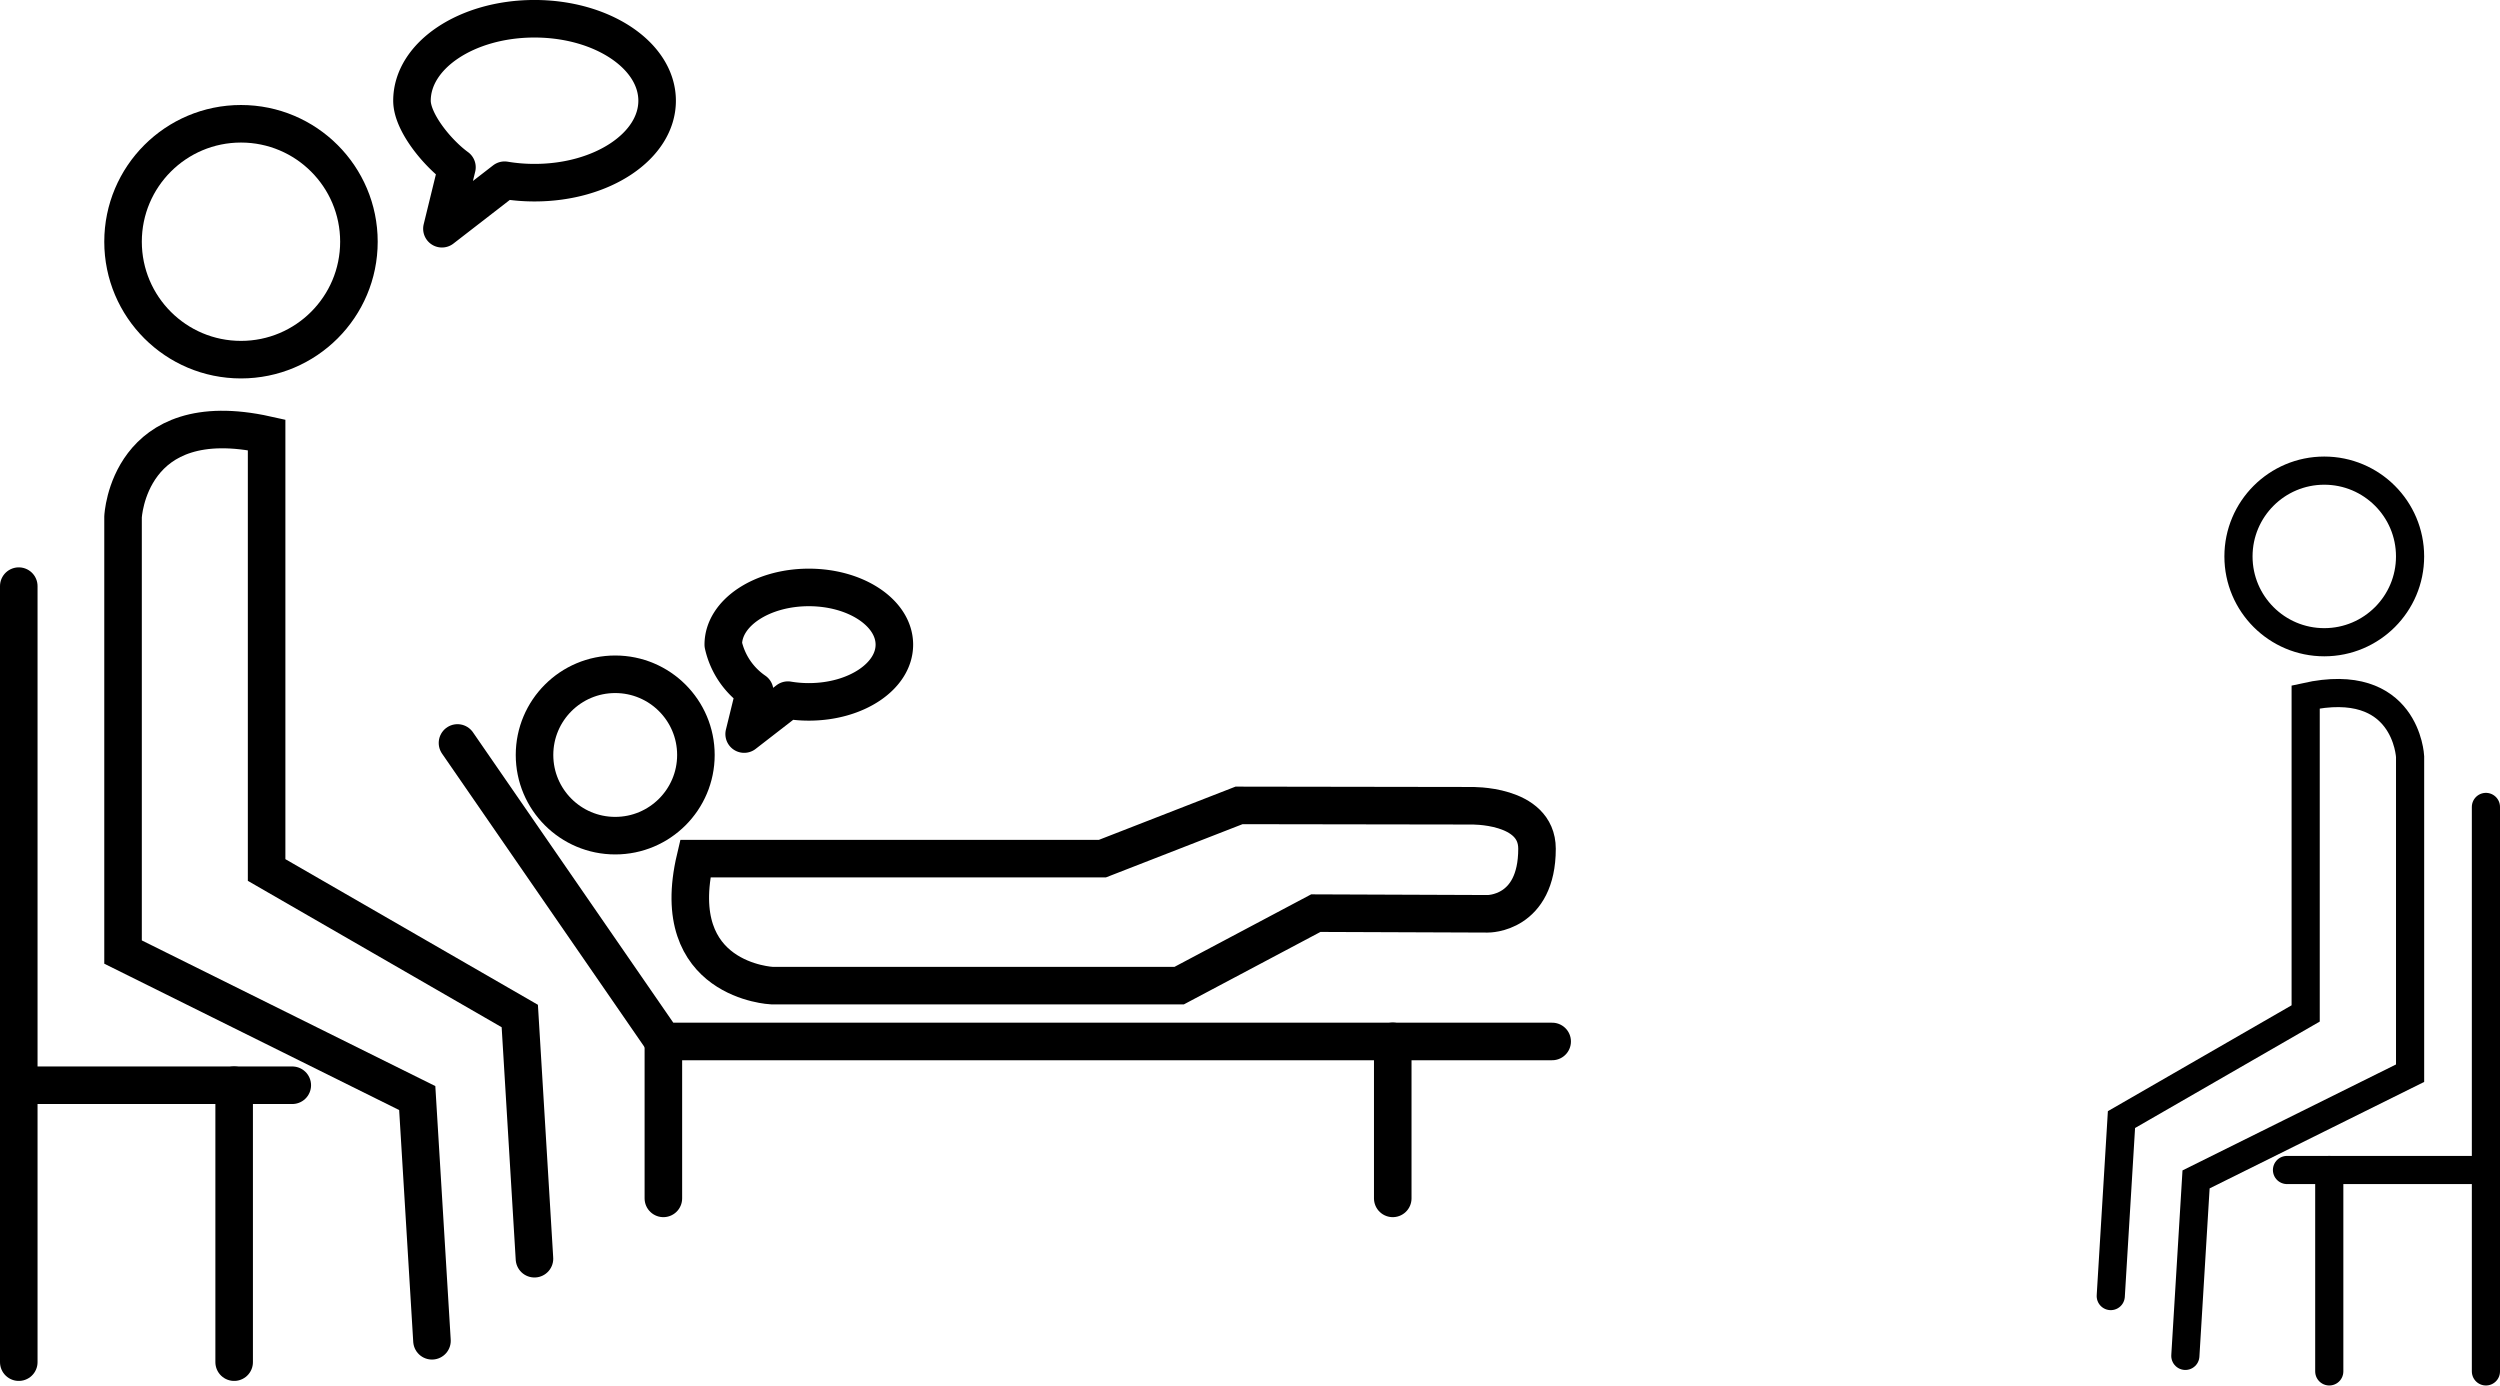
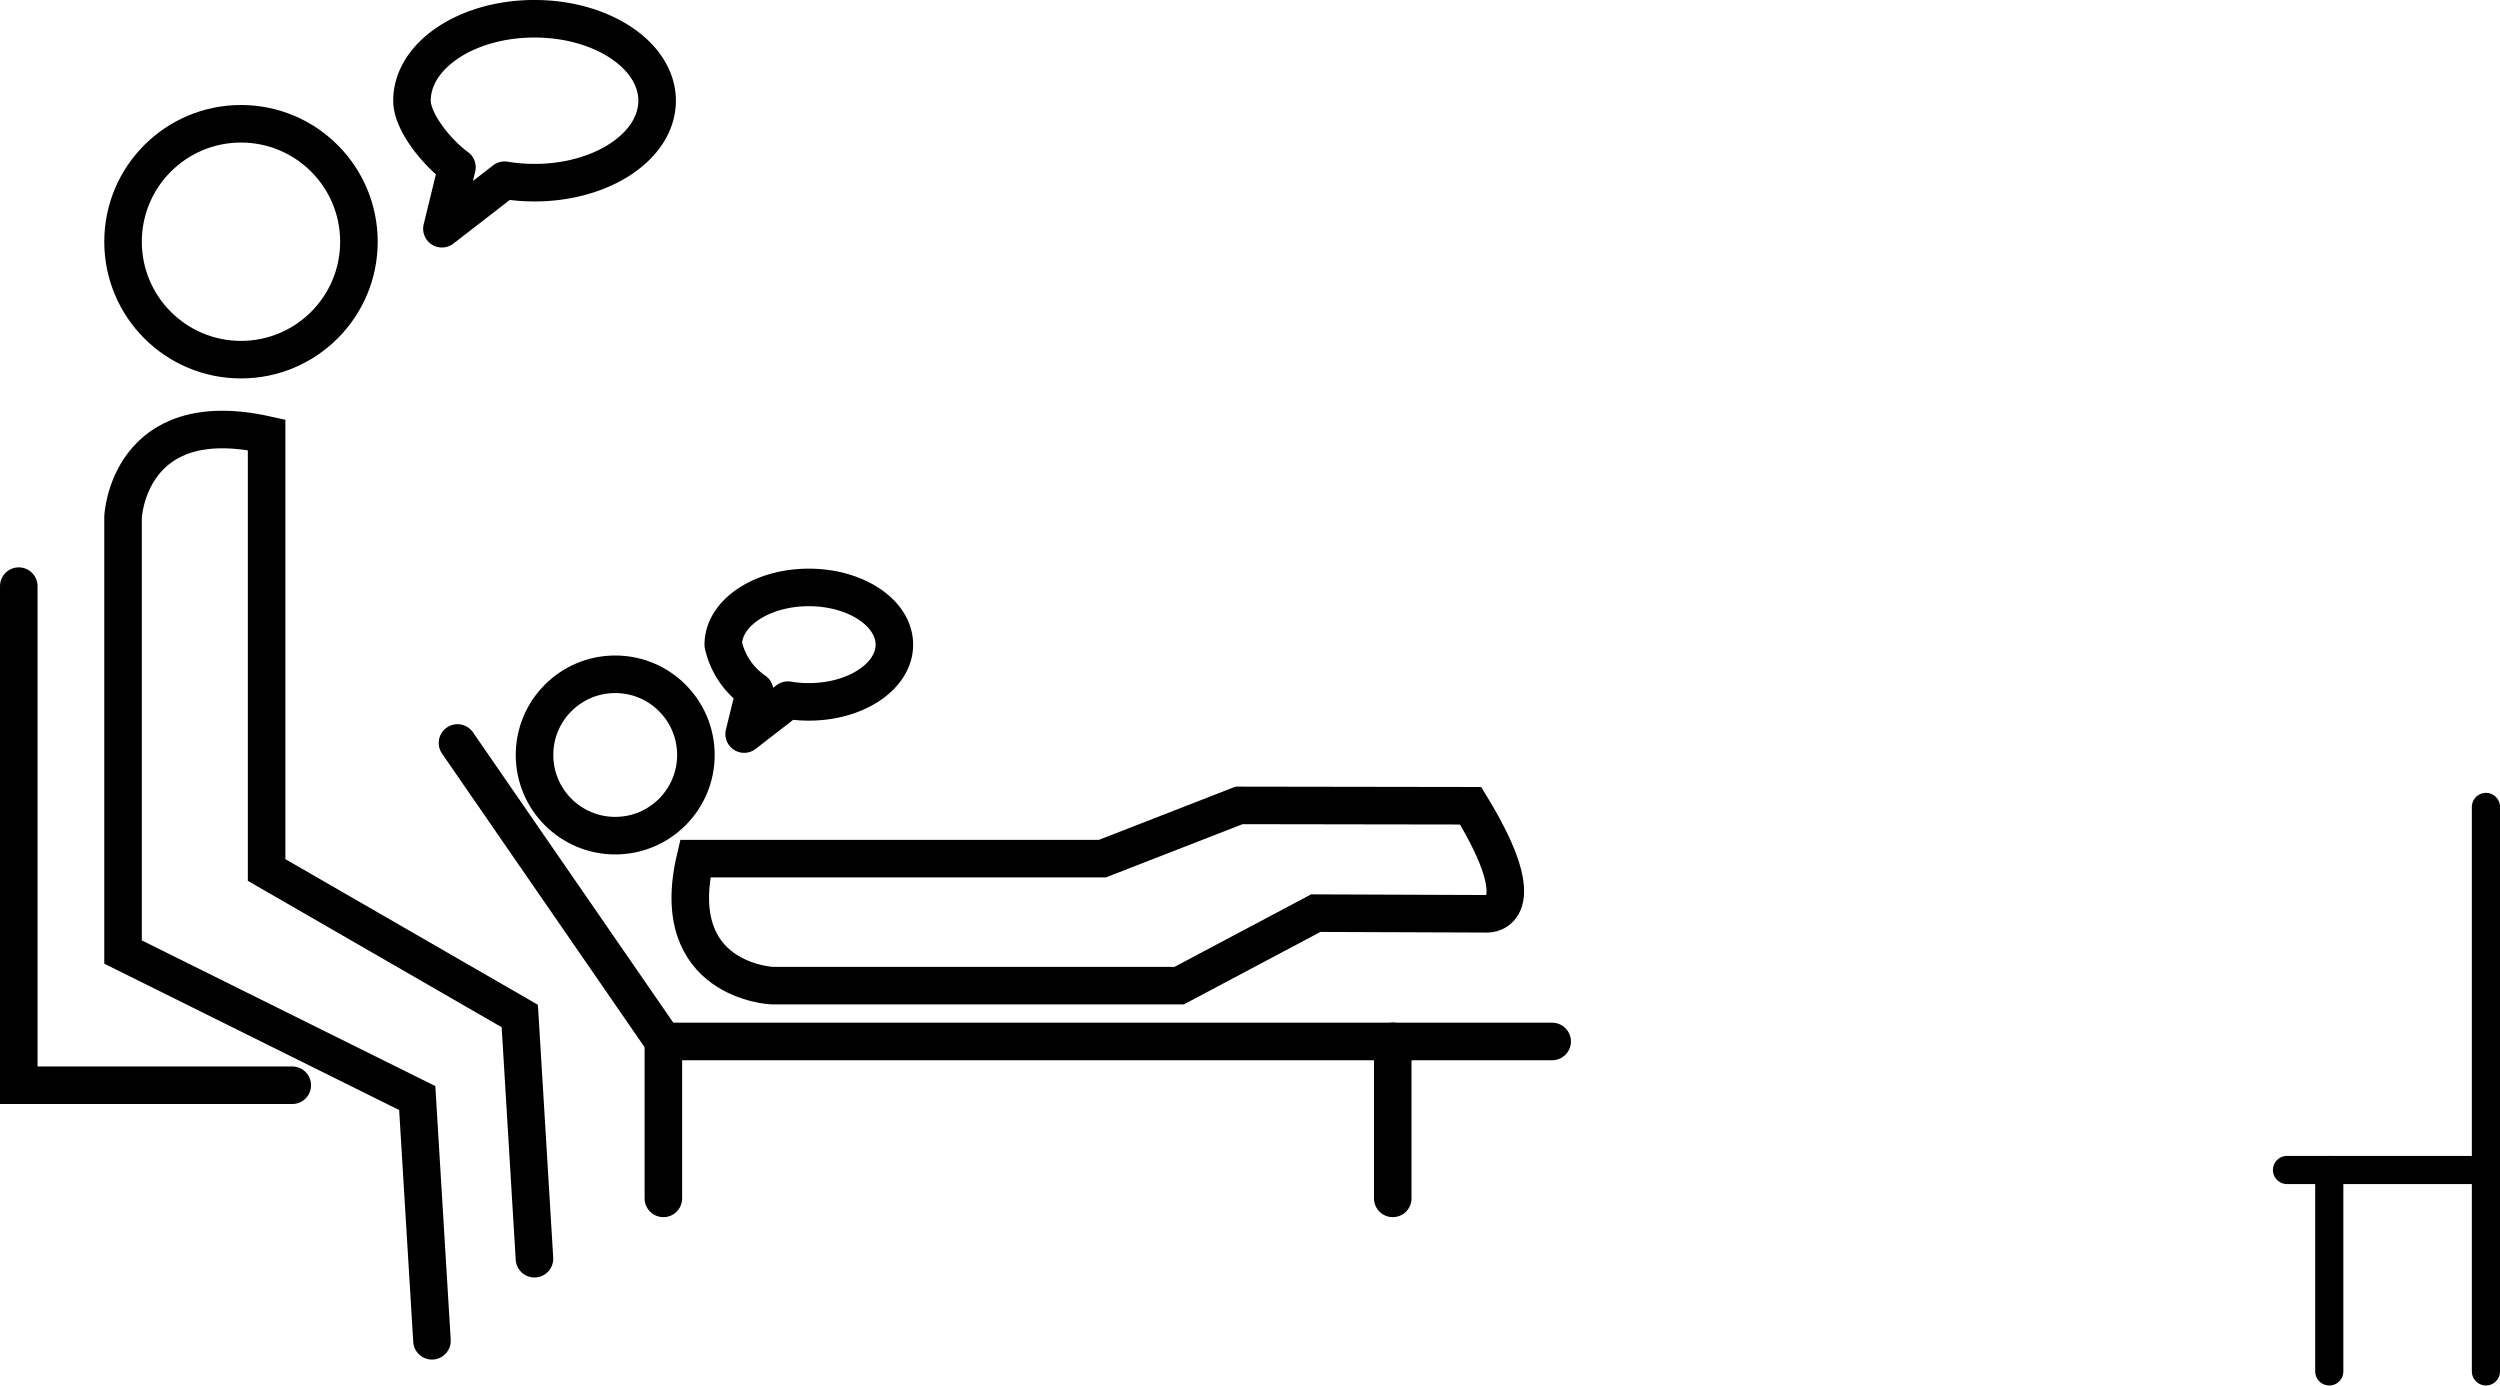
<svg xmlns="http://www.w3.org/2000/svg" width="133.161" height="73.798" viewBox="0 0 133.161 73.798">
  <g id="Group_249" data-name="Group 249" transform="translate(-791 -2756)">
    <g id="Group_247" data-name="Group 247" transform="translate(782.368 2742.399)">
      <path id="Path_803" data-name="Path 803" d="M33,53.174l10.97,15.9H91.307" fill="none" stroke="#000" stroke-linecap="round" stroke-miterlimit="10" stroke-width="2" />
      <circle id="Ellipse_5" data-name="Ellipse 5" cx="4.298" cy="4.298" r="4.298" transform="translate(37.103 49.516)" fill="none" stroke="#000" stroke-linecap="round" stroke-miterlimit="10" stroke-width="2" />
-       <path id="Path_804" data-name="Path 804" d="M87.875,62.274l-9.158-.035L71.44,66.1H49.753s-5.622-.243-4.088-6.764H67.35L74.628,56.5l12.337.019s3.535-.1,3.535,2.29C90.5,62.313,87.875,62.274,87.875,62.274Z" fill="none" stroke="#000" stroke-linecap="round" stroke-miterlimit="10" stroke-width="2" />
+       <path id="Path_804" data-name="Path 804" d="M87.875,62.274l-9.158-.035L71.44,66.1H49.753s-5.622-.243-4.088-6.764H67.35L74.628,56.5l12.337.019C90.5,62.313,87.875,62.274,87.875,62.274Z" fill="none" stroke="#000" stroke-linecap="round" stroke-miterlimit="10" stroke-width="2" />
      <line id="Line_17" data-name="Line 17" y2="8.363" transform="translate(43.966 69.069)" fill="none" stroke="#000" stroke-linecap="round" stroke-miterlimit="10" stroke-width="2" />
      <line id="Line_18" data-name="Line 18" y2="8.363" transform="translate(82.816 69.069)" fill="none" stroke="#000" stroke-linecap="round" stroke-miterlimit="10" stroke-width="2" />
      <circle id="Ellipse_6" data-name="Ellipse 6" cx="6.282" cy="6.282" r="6.282" transform="translate(15.186 20.194)" fill="none" stroke="#000" stroke-linecap="round" stroke-miterlimit="10" stroke-width="2" />
      <path id="Path_805" data-name="Path 805" d="M31.641,85.017l-.785-12.928-15.67-7.777V41.133s.273-6.009,7.647-4.37V59.941l13.485,7.777L37.1,80.646" fill="none" stroke="#000" stroke-linecap="round" stroke-miterlimit="10" stroke-width="2" />
      <path id="Path_806" data-name="Path 806" d="M9.632,44.821V71.406H24.2" fill="none" stroke="#000" stroke-linecap="round" stroke-miterlimit="10" stroke-width="2" />
-       <line id="Line_19" data-name="Line 19" y2="14.749" transform="translate(21.104 71.406)" fill="none" stroke="#000" stroke-linecap="round" stroke-miterlimit="10" stroke-width="2" />
-       <line id="Line_20" data-name="Line 20" y2="14.749" transform="translate(9.632 71.406)" fill="none" stroke="#000" stroke-linecap="round" stroke-miterlimit="10" stroke-width="2" />
      <path id="Path_807" data-name="Path 807" d="M35.509,23.2a9.608,9.608,0,0,0,1.6.131c3.6,0,6.524-1.954,6.524-4.364S40.707,14.6,37.1,14.6s-6.524,1.954-6.524,4.365c0,1.136,1.331,2.77,2.395,3.546l-.8,3.273Z" fill="none" stroke="#000" stroke-linecap="round" stroke-linejoin="round" stroke-width="2" />
      <path id="Path_808" data-name="Path 808" d="M50.6,50.894a6.708,6.708,0,0,0,1.114.092c2.516,0,4.556-1.365,4.556-3.048s-2.04-3.048-4.556-3.048-4.557,1.365-4.557,3.048a4.071,4.071,0,0,0,1.672,2.476l-.56,2.286Z" fill="none" stroke="#000" stroke-linecap="round" stroke-linejoin="round" stroke-width="2" />
    </g>
    <g id="Group_248" data-name="Group 248" transform="translate(-21.317 -9.215)">
-       <ellipse id="Ellipse_7" data-name="Ellipse 7" cx="4.57" cy="4.57" rx="4.57" ry="4.57" transform="translate(931.548 2790.283)" fill="none" stroke="#000" stroke-linecap="round" stroke-miterlimit="10" stroke-width="1.5" />
-       <path id="Path_809" data-name="Path 809" d="M19.159,71.786l.571-9.4,11.4-5.657V39.865s-.2-4.371-5.562-3.179v16.86L15.757,59.2l-.571,9.4" transform="translate(909.559 2765.649)" fill="none" stroke="#000" stroke-linecap="round" stroke-miterlimit="10" stroke-width="1.5" />
      <path id="Path_810" data-name="Path 810" d="M20.228,44.821V64.159H9.632" transform="translate(924.5 2763.375)" fill="none" stroke="#000" stroke-linecap="round" stroke-miterlimit="10" stroke-width="1.5" />
      <line id="Line_21" data-name="Line 21" y2="10.728" transform="translate(936.384 2827.534)" fill="none" stroke="#000" stroke-linecap="round" stroke-miterlimit="10" stroke-width="1.5" />
      <line id="Line_22" data-name="Line 22" y2="10.728" transform="translate(944.728 2827.534)" fill="none" stroke="#000" stroke-linecap="round" stroke-miterlimit="10" stroke-width="1.5" />
    </g>
  </g>
</svg>